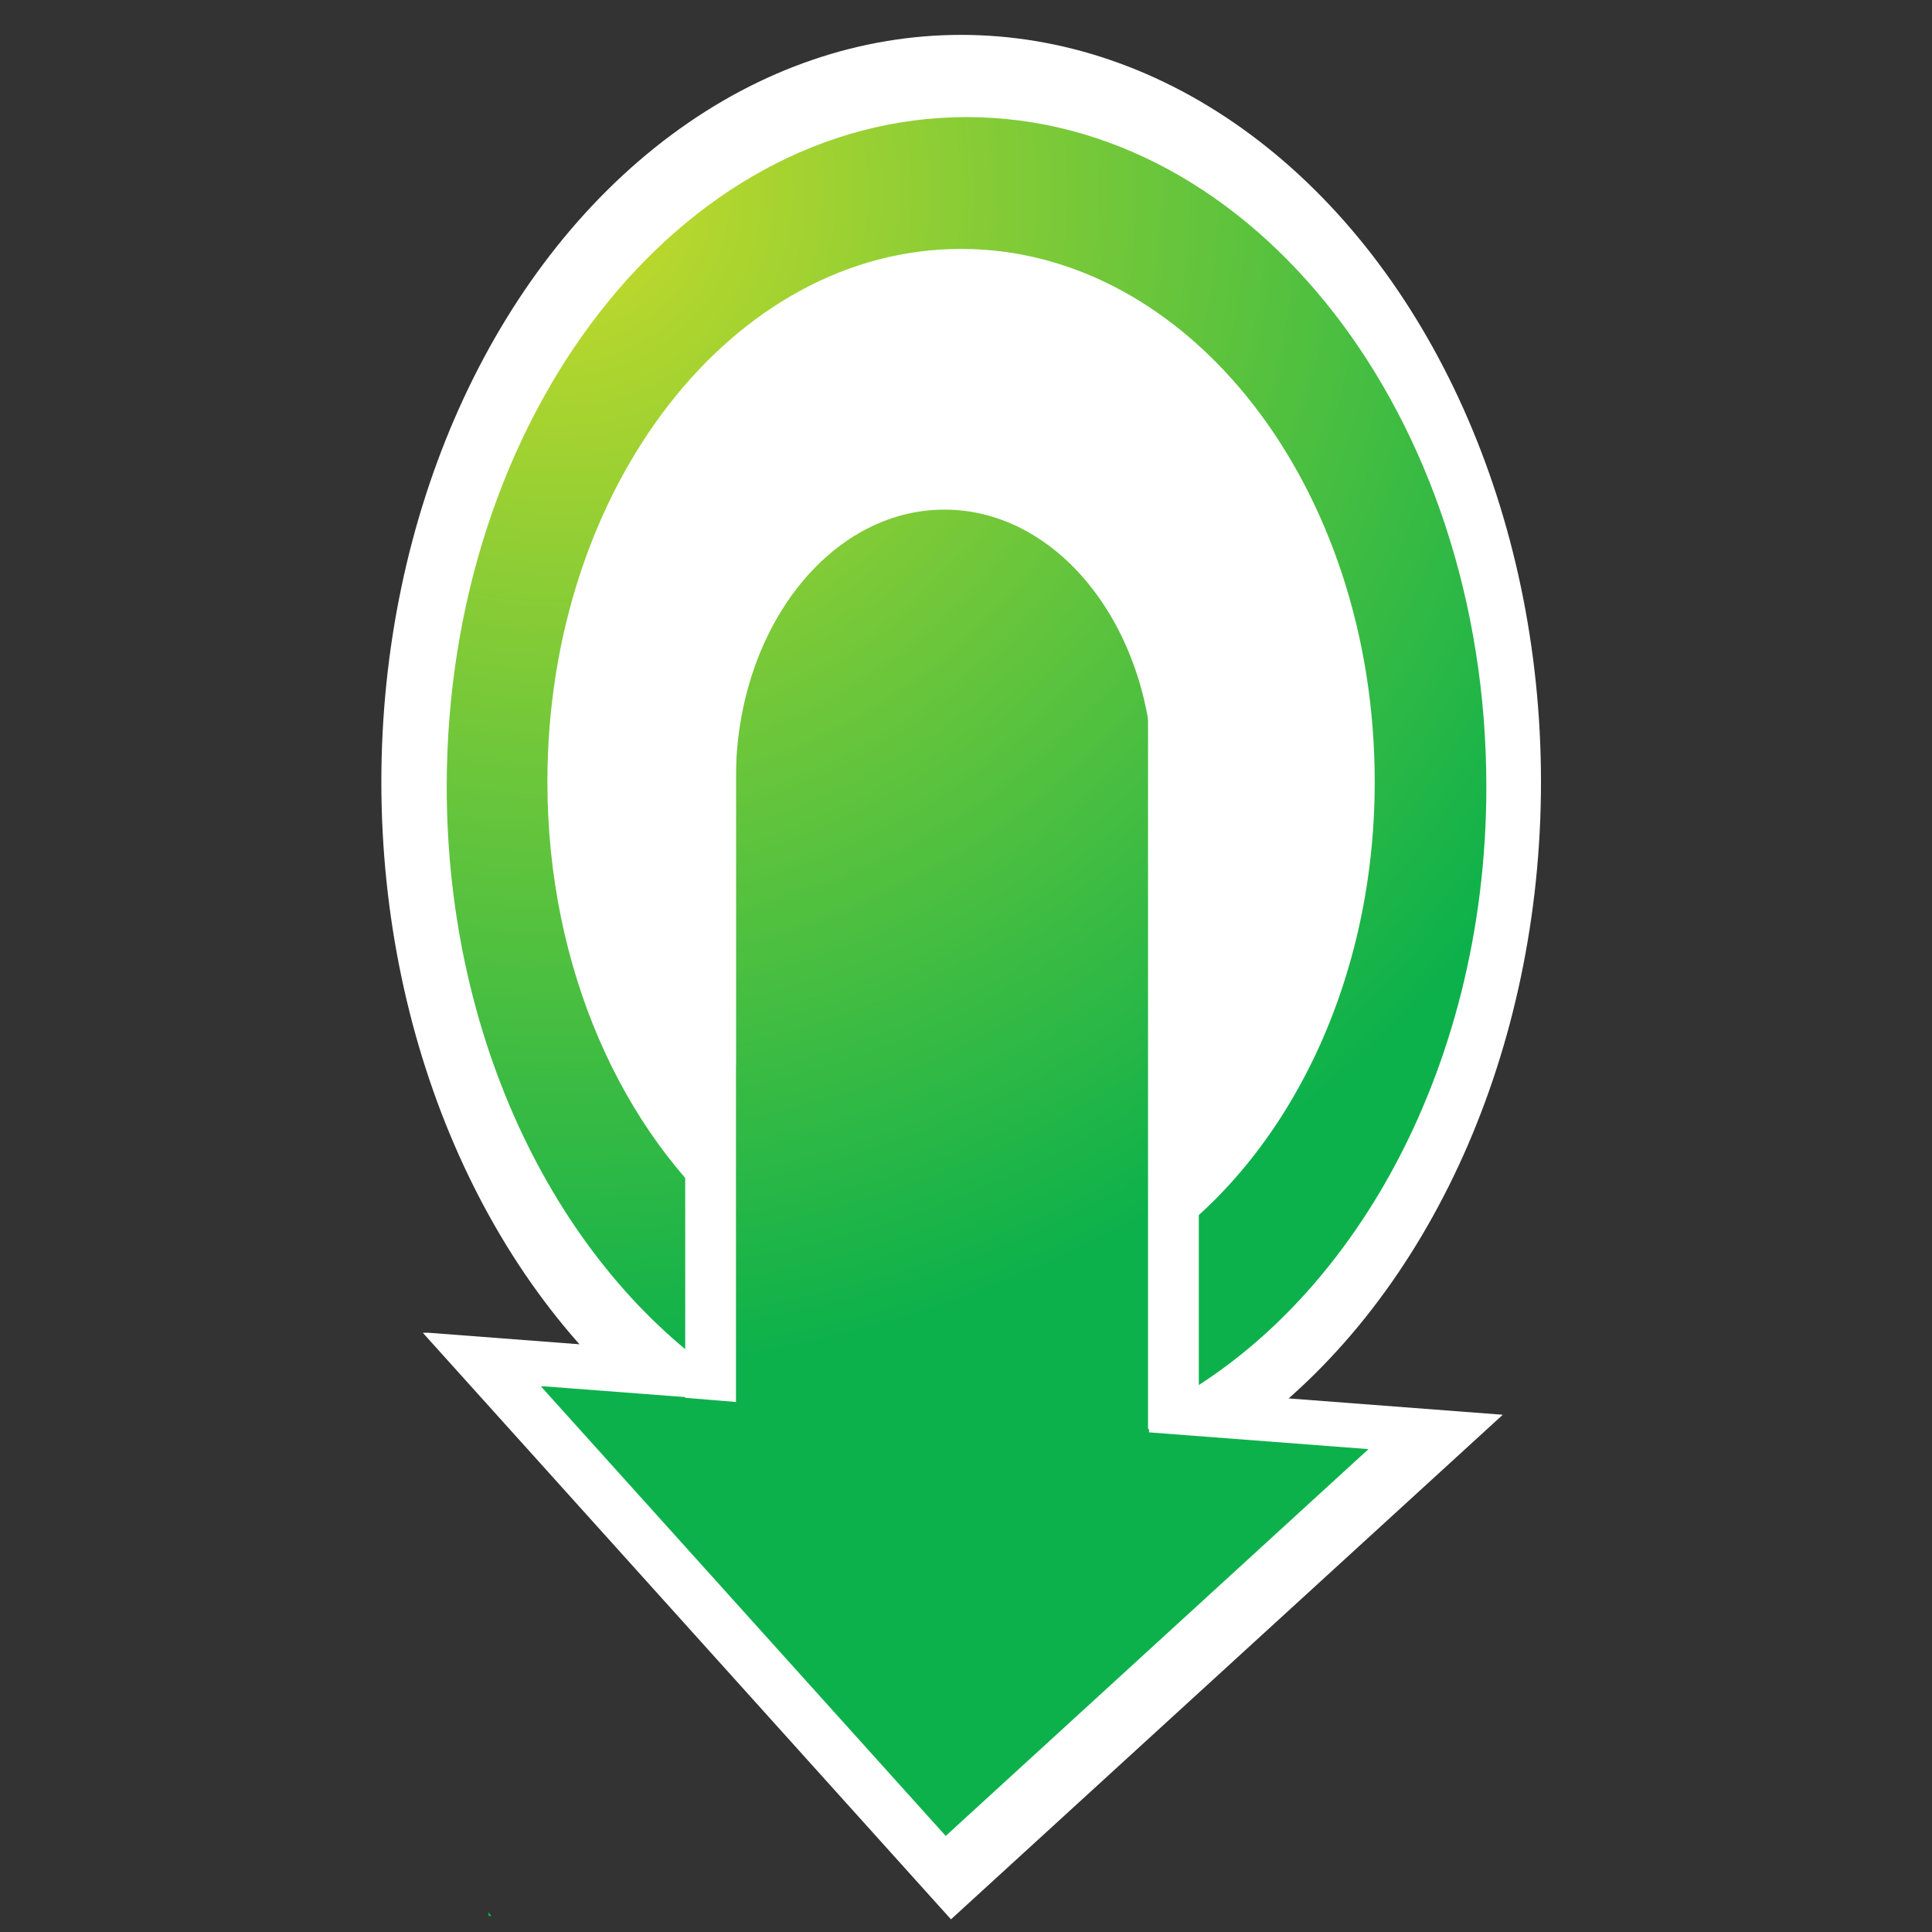
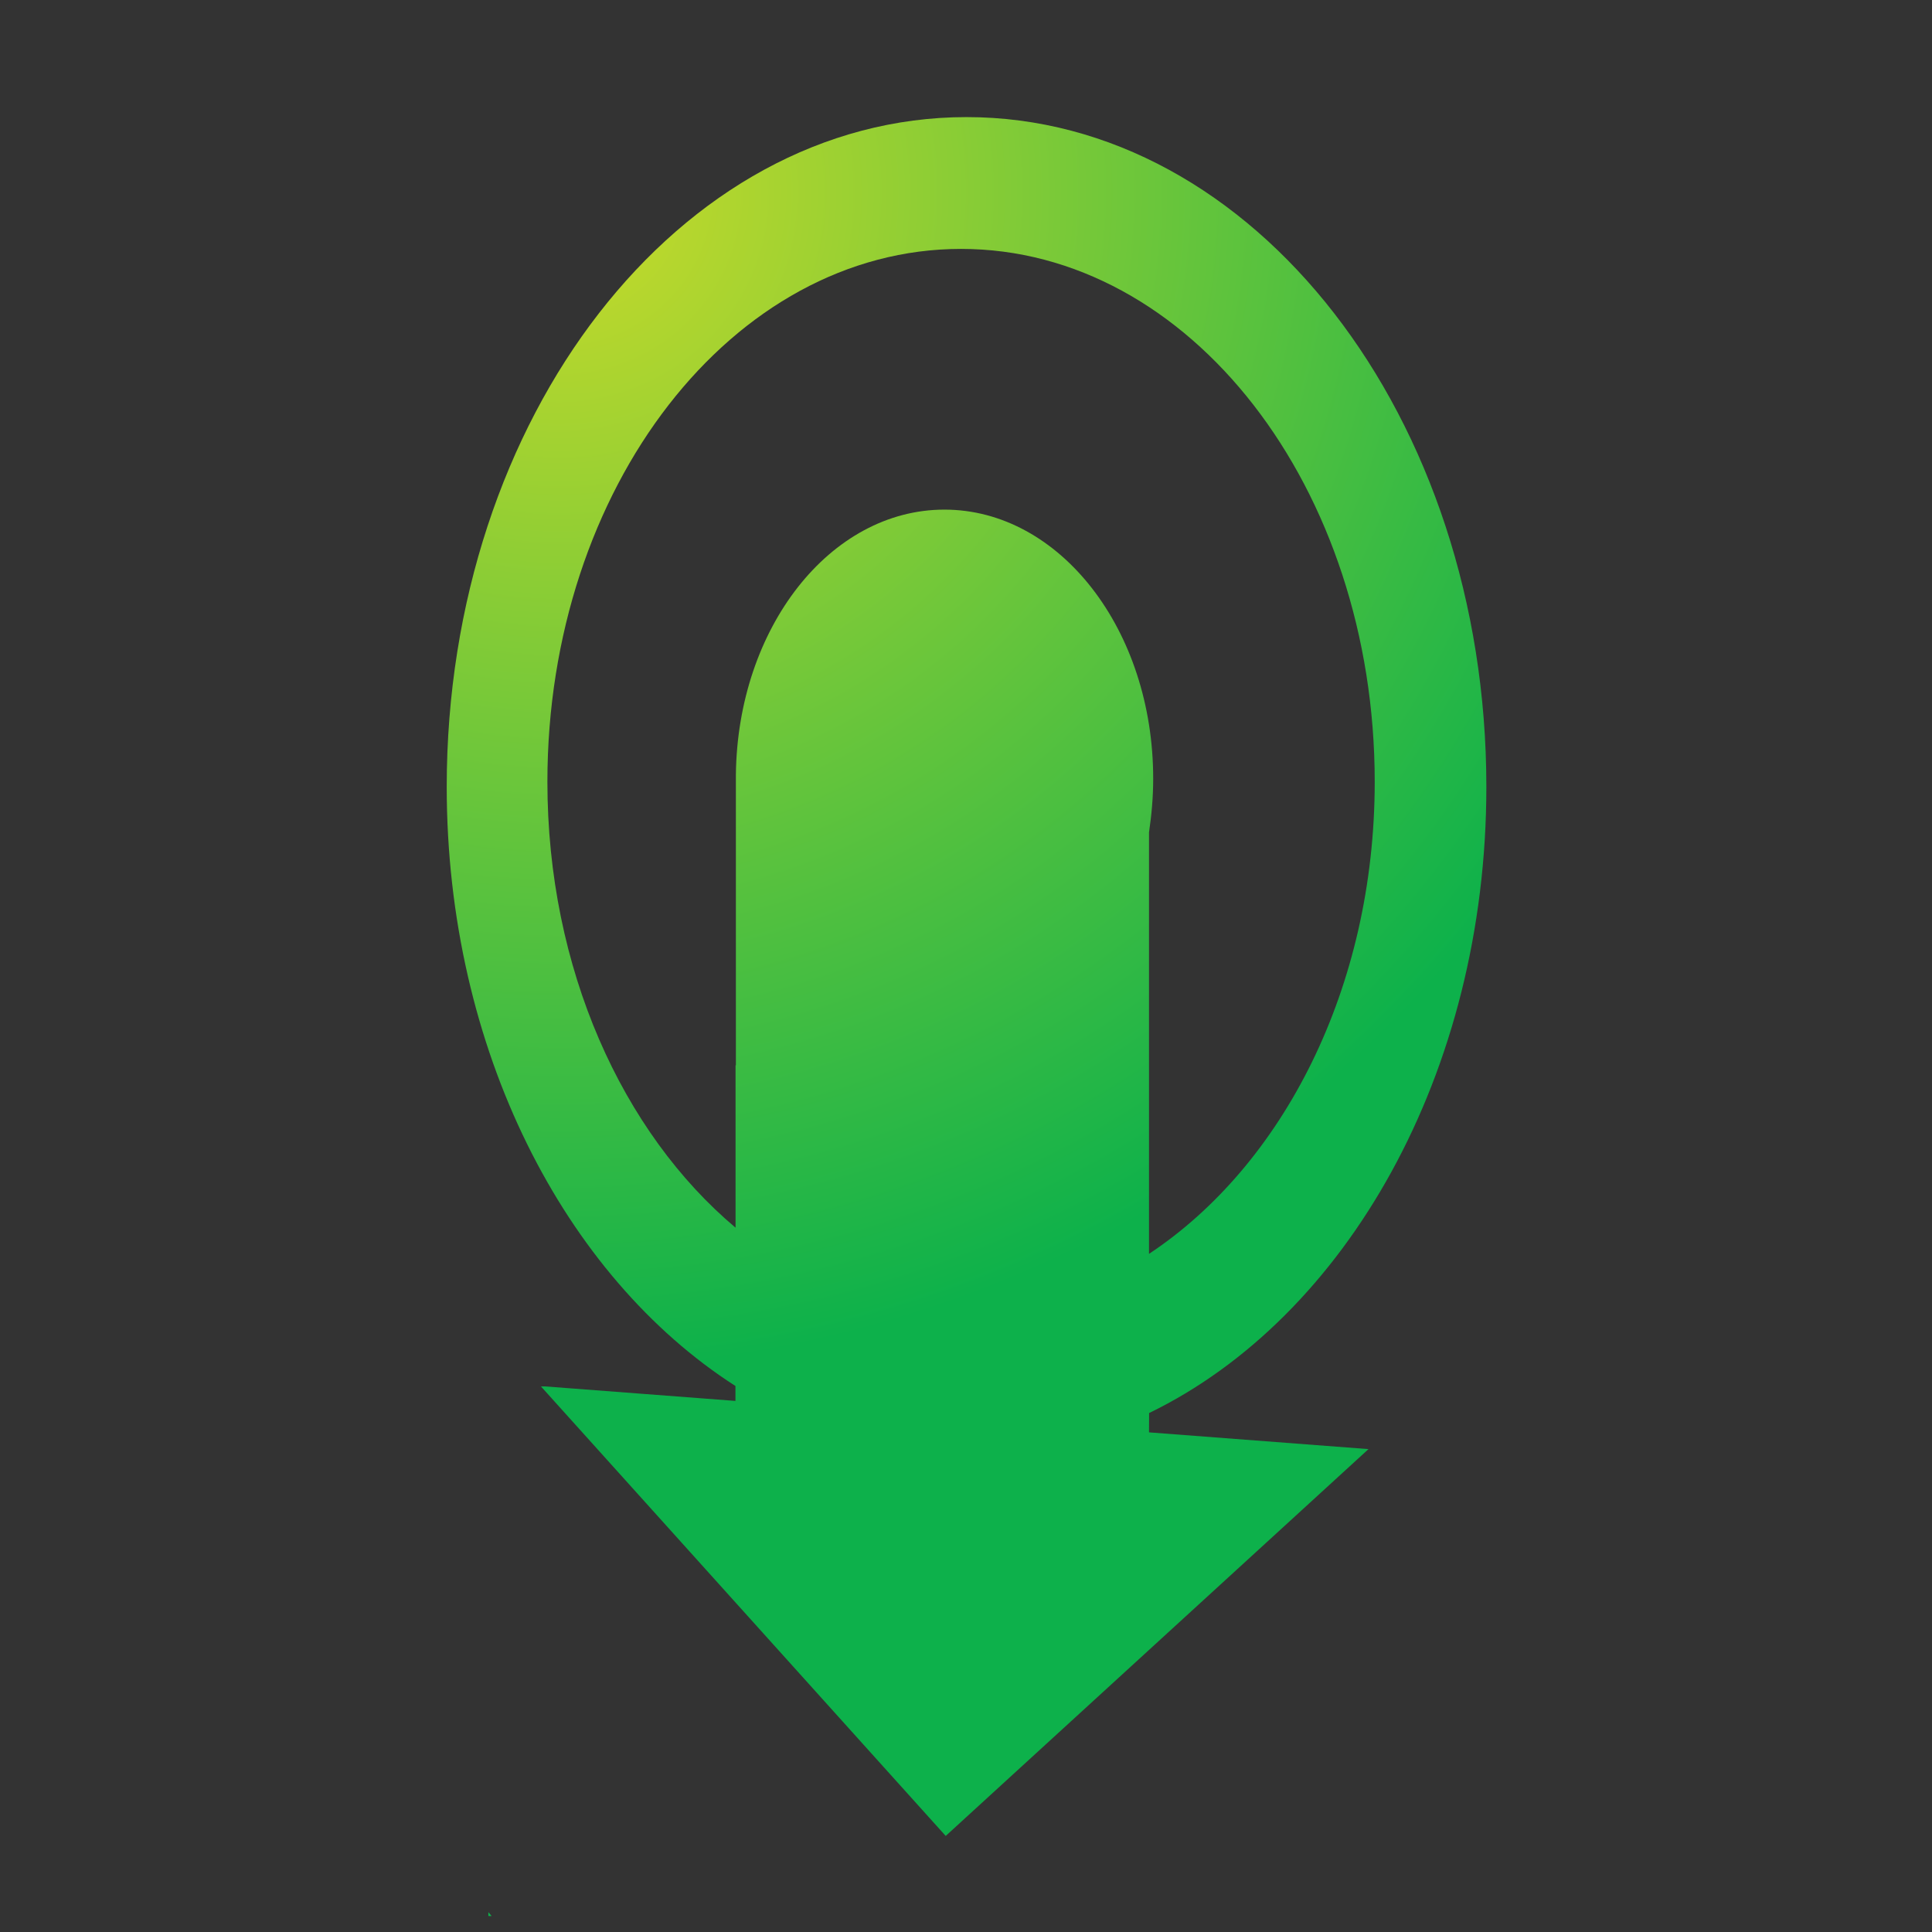
<svg xmlns="http://www.w3.org/2000/svg" version="1.1" id="Layer_1" width="18" height="18" viewBox="1.835 3.583 18 18" overflow="visible" enable-background="new 1.835 3.583 18 18" xml:space="preserve">
  <rect x="1.835" y="3.583" width="18" height="18" fill="#333333" stroke="none" />
-   <ellipse fill="#FFFFFF" cx="10.79" cy="10.868" rx="5.402" ry="6.96" />
-   <path fill="#FFFFFF" d="M5.135,22.438h0.039l-0.039-0.046V22.438z M5.827,16H5.774l4.921,5.465l5.141-4.701L5.827,16z" />
  <g>
    <g>
      <radialGradient id="XMLID_2_" cx="184.541" cy="-246.701" r="10.985" gradientTransform="matrix(1 0 0 -1 -177.5 -241.333)" gradientUnits="userSpaceOnUse">
        <stop offset="0" style="stop-color:#CADB2A" />
        <stop offset="1" style="stop-color:#0DB14B" />
      </radialGradient>
      <path fill="url(#XMLID_2_)" d="M6.385,21.434h0.03l-0.03-0.036V21.434z M12.541,16.748c1.833-0.889,3.142-3.162,3.142-5.835    c0-3.446-2.168-6.239-4.843-6.239s-4.843,2.793-4.843,6.239c0,2.448,1.098,4.562,2.69,5.583v0.139L6.915,16.5h-0.04l3.771,4.188    l3.939-3.604l-2.045-0.156L12.541,16.748L12.541,16.748z M10.634,8.331c-1.066,0-1.927,1.103-1.943,2.47v2.707H8.688v1.513    c-1.054-0.886-1.753-2.412-1.753-4.154c0-2.742,1.726-4.965,3.854-4.965s3.854,2.223,3.854,4.965c0,1.924-0.859,3.574-2.103,4.398    v-3.927c0.024-0.161,0.039-0.328,0.039-0.499C12.58,9.453,11.709,8.331,10.634,8.331z" />
    </g>
  </g>
-   <path fill="#FFFFFF" d="M8.219,16.606l0.473,0.039V8.803H8.219V16.606z M12.531,9.022v7.875h0.473V9.022H12.531z" />
</svg>